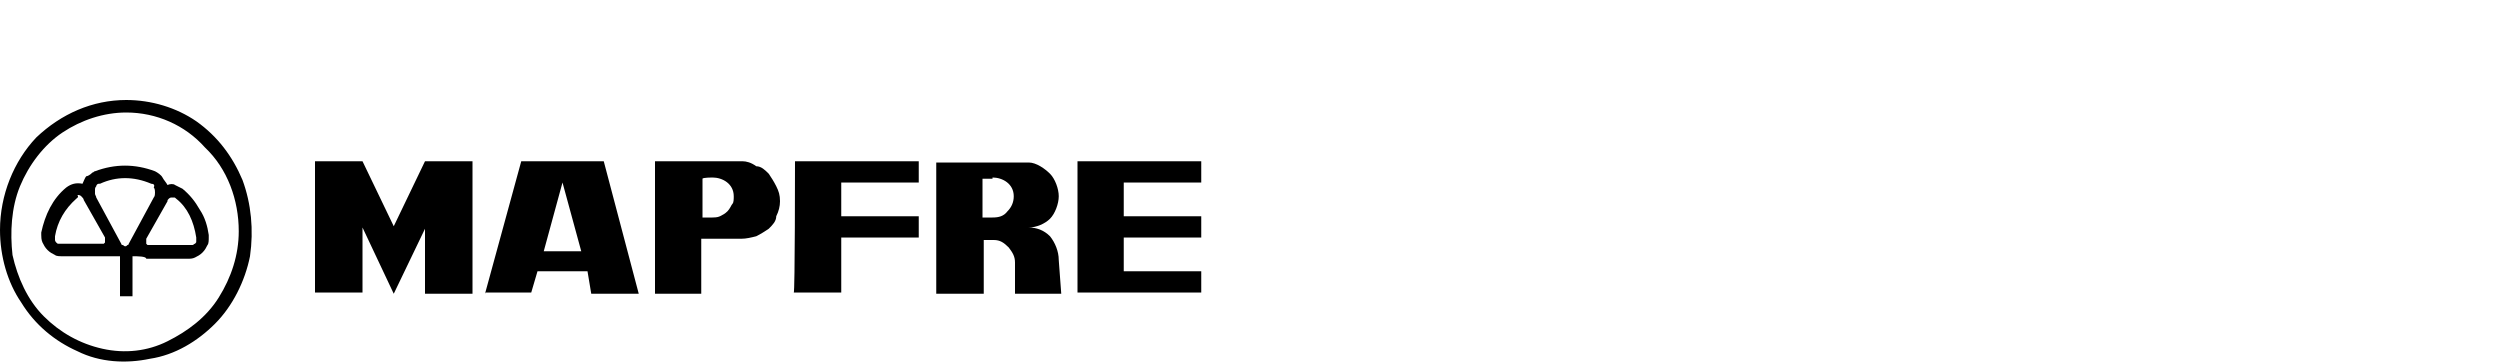
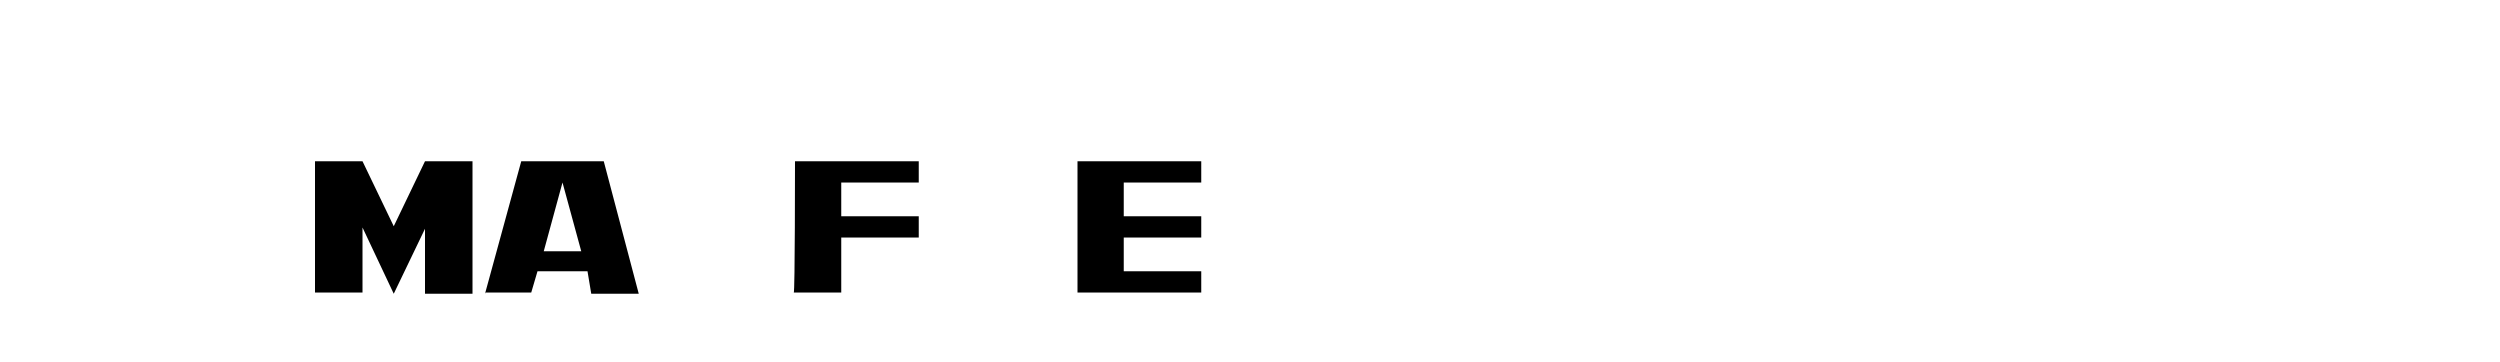
<svg xmlns="http://www.w3.org/2000/svg" xmlns:xlink="http://www.w3.org/1999/xlink" version="1.1" id="Capa_1" x="0px" y="0px" viewBox="0 0 200 29" style="enable-background:new 0 0 200 29;" xml:space="preserve">
  <style type="text/css">
	.st0{clip-path:url(#SVGID_00000078743172385338607440000006752231931774242196_);}
	.st1{fill-rule:evenodd;clip-rule:evenodd;}
</style>
  <g>
    <g>
      <defs>
        <rect id="SVGID_1_" y="8" width="96.1" height="21" />
      </defs>
      <clipPath id="SVGID_00000018211029750224082550000016943155692275574431_">
        <use xlink:href="#SVGID_1_" style="overflow:visible;" />
      </clipPath>
      <g style="clip-path:url(#SVGID_00000018211029750224082550000016943155692275574431_);">
-         <path class="st1" d="M10.1,8c2,0,4,0.6,5.6,1.7c1.7,1.2,2.9,2.8,3.7,4.7c0.7,1.9,0.9,4,0.6,6.1c-0.4,2-1.4,4-2.8,5.4     S14,28.4,12,28.7c-1.9,0.4-4,0.3-5.8-0.6c-1.8-0.8-3.4-2.1-4.5-3.9C0.6,22.6,0,20.5,0,18.4c0-2.8,1.1-5.5,2.9-7.4     C4.9,9.1,7.4,8,10.1,8L10.1,8z M10.1,9c-1.8,0-3.6,0.6-5.1,1.6s-2.7,2.6-3.4,4.3s-0.8,3.7-0.6,5.5c0.4,1.8,1.2,3.6,2.5,4.9     c1.3,1.3,2.9,2.2,4.7,2.6s3.6,0.2,5.2-0.6s3.1-1.9,4.1-3.5c1-1.6,1.6-3.4,1.6-5.3c0-2.5-0.9-5-2.7-6.7C14.8,10,12.5,9,10.1,9     L10.1,9z" />
-         <path class="st1" d="M10.6,20.5v3.2h-1v-3.2c-0.5,0-1.1,0-1.3,0H5c-0.2,0-0.5,0-0.6-0.1c-0.2-0.1-0.4-0.2-0.6-0.4     c-0.2-0.2-0.3-0.4-0.4-0.6c-0.1-0.2-0.1-0.5-0.1-0.6c0-0.1,0-0.2,0-0.2c0.3-1.4,0.9-2.7,2-3.6c0.4-0.3,0.8-0.4,1.3-0.3     c0.1-0.2,0.2-0.5,0.3-0.6C7,14.1,7.2,14,7.4,13.8c0.1,0,0.1-0.1,0.2-0.1c1.6-0.6,3.2-0.6,4.8,0c0.2,0.1,0.5,0.3,0.6,0.5     c0.1,0.2,0.3,0.4,0.4,0.6c0.2-0.1,0.5-0.1,0.6,0c0.2,0.1,0.4,0.2,0.6,0.3c0.6,0.5,1,1,1.4,1.7c0.4,0.6,0.6,1.3,0.7,2     c0,0.1,0,0.2,0,0.2c0,0.2,0,0.5-0.1,0.6c-0.1,0.2-0.2,0.4-0.4,0.6c-0.2,0.2-0.4,0.3-0.6,0.4c-0.2,0.1-0.4,0.1-0.6,0.1h-3.3     C11.7,20.5,11,20.5,10.6,20.5L10.6,20.5z M14.1,15.9c-0.1-0.1-0.1-0.1-0.2-0.1s-0.2,0-0.2,0c-0.1,0-0.2,0.1-0.2,0.1     c-0.1,0.1-0.1,0.1-0.1,0.2l-1.7,3c0,0,0,0.1,0,0.2c0,0.1,0,0.1,0,0.2l0.1,0.1h0.1h3.3c0.1,0,0.2,0,0.2,0c0.1,0,0.1-0.1,0.2-0.1     c0.1-0.1,0.1-0.1,0.1-0.2c0-0.1,0-0.2,0-0.2s0,0,0-0.1C15.5,17.7,15,16.6,14.1,15.9L14.1,15.9L14.1,15.9z M6.1,15.9L6.1,15.9     c-0.9,0.8-1.5,1.8-1.7,3c0,0,0,0,0,0.1s0,0.2,0,0.2c0,0.1,0.1,0.2,0.1,0.2c0.1,0.1,0.1,0.1,0.2,0.1c0.1,0,0.2,0,0.2,0h3.3     c0.1,0,0.1,0,0.1,0l0.1-0.1c0,0,0-0.1,0-0.2c0-0.1,0-0.1,0-0.2l-1.7-3c0-0.1-0.1-0.2-0.2-0.3s-0.2-0.1-0.3-0.1     C6.3,15.8,6.2,15.8,6.1,15.9L6.1,15.9z M12.1,14.7L12.1,14.7c-1.4-0.6-2.8-0.6-4.1,0c0,0,0,0-0.1,0s-0.2,0.1-0.2,0.2     c-0.1,0.1-0.1,0.2-0.1,0.3s0,0.2,0,0.3s0.1,0.2,0.1,0.3l2,3.7c0,0.1,0.1,0.1,0.1,0.1c0.1,0,0.1,0.1,0.2,0.1s0.1,0,0.2-0.1     c0.1,0,0.1-0.1,0.1-0.1l2-3.7c0.1-0.1,0.1-0.3,0.1-0.4s0-0.3-0.1-0.4C12.4,14.8,12.3,14.7,12.1,14.7L12.1,14.7z" />
        <path class="st1" d="M29,12.9l2.5,5.2l2.5-5.2h3.8v10.6h-3.8v-5.2l-2.5,5.2L29,18.2v5.2h-3.8V12.9H29z" />
        <path class="st1" d="M45,14.6l-1.5,5.5h3L45,14.6L45,14.6z M38.8,23.5l2.9-10.6h6.6l2.8,10.6h-3.8L47,21.7h-4l-0.5,1.7H38.8z" />
-         <path class="st1" d="M57,14.2c0.8,0,1.7,0.5,1.7,1.5c0,0.2,0,0.5-0.1,0.6s-0.2,0.4-0.4,0.6s-0.4,0.3-0.6,0.4     c-0.2,0.1-0.5,0.1-0.6,0.1h-0.8v-3.1C56.2,14.2,57,14.2,57,14.2z M59.4,12.9h-7v10.6h3.7v-4.4h3.2c0.4,0,0.8-0.1,1.2-0.2     c0.4-0.2,0.7-0.4,1-0.6c0.3-0.3,0.6-0.6,0.6-1c0.2-0.4,0.3-0.8,0.3-1.2c0-0.5-0.1-0.8-0.3-1.2c-0.2-0.4-0.4-0.7-0.6-1     c-0.3-0.3-0.6-0.6-1-0.6C60.1,13,59.7,12.9,59.4,12.9L59.4,12.9z" />
        <path class="st1" d="M63.6,12.9h9.9v1.7h-6.2v2.7h6.2v1.7h-6.2v4.4h-3.8C63.6,23.5,63.6,12.9,63.6,12.9z" />
        <path class="st1" d="M89.9,21.7h6.2v1.7h-9.9V12.9h9.9v1.7h-6.2v2.7h6.2v1.7h-6.2V21.7z" />
-         <path class="st1" d="M79.4,14.2c0.8,0,1.7,0.5,1.7,1.5c0,0.5-0.2,0.9-0.5,1.2c-0.3,0.4-0.7,0.5-1.2,0.5h-0.8v-3.1H79.4z      M84.7,20.7L84.7,20.7C84.7,20.8,84.7,20.8,84.7,20.7z M84.7,20.8L84.7,20.8c0-0.7-0.3-1.4-0.7-1.9c-0.5-0.5-1.1-0.7-1.7-0.7     c0.6,0,1.3-0.3,1.7-0.7s0.7-1.2,0.7-1.8c0-0.6-0.3-1.4-0.7-1.8S82.9,13,82.3,13h-7.4v10.5h3.8v-4.3h0.8c0.5,0,0.8,0.2,1.2,0.6     c0.3,0.4,0.5,0.7,0.5,1.2V21v2.5h3.7L84.7,20.8z" />
      </g>
    </g>
  </g>
</svg>